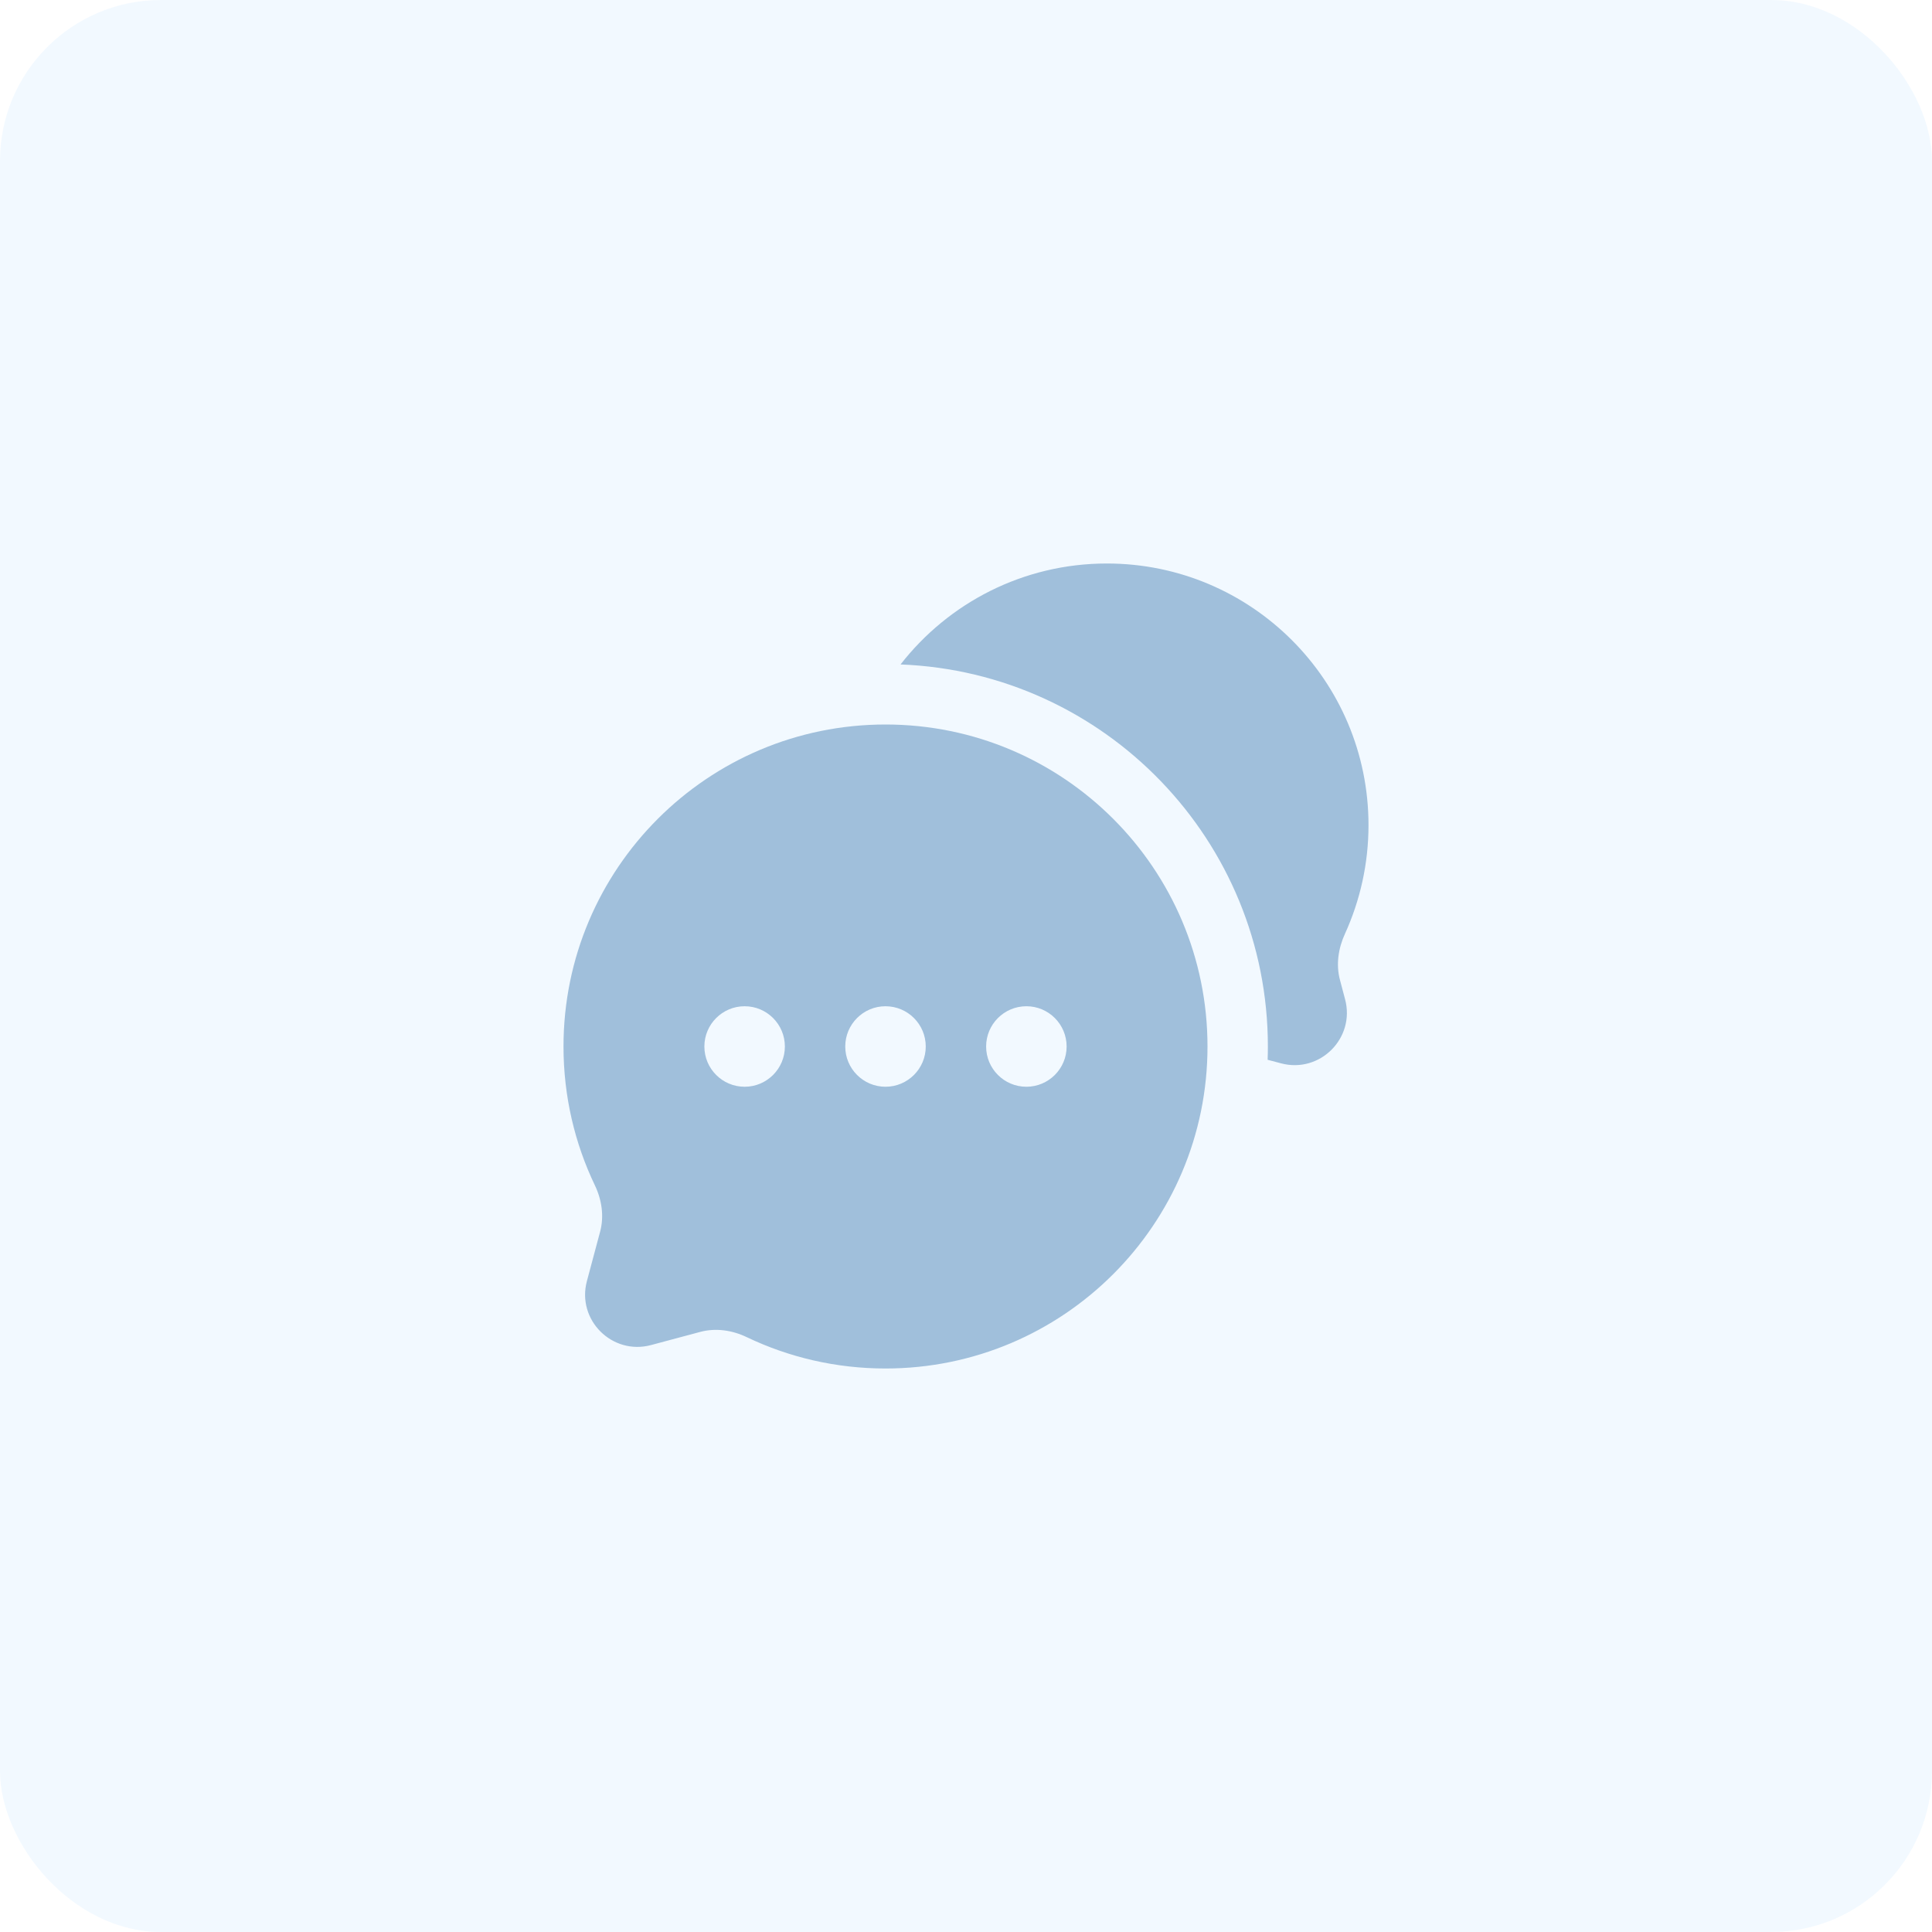
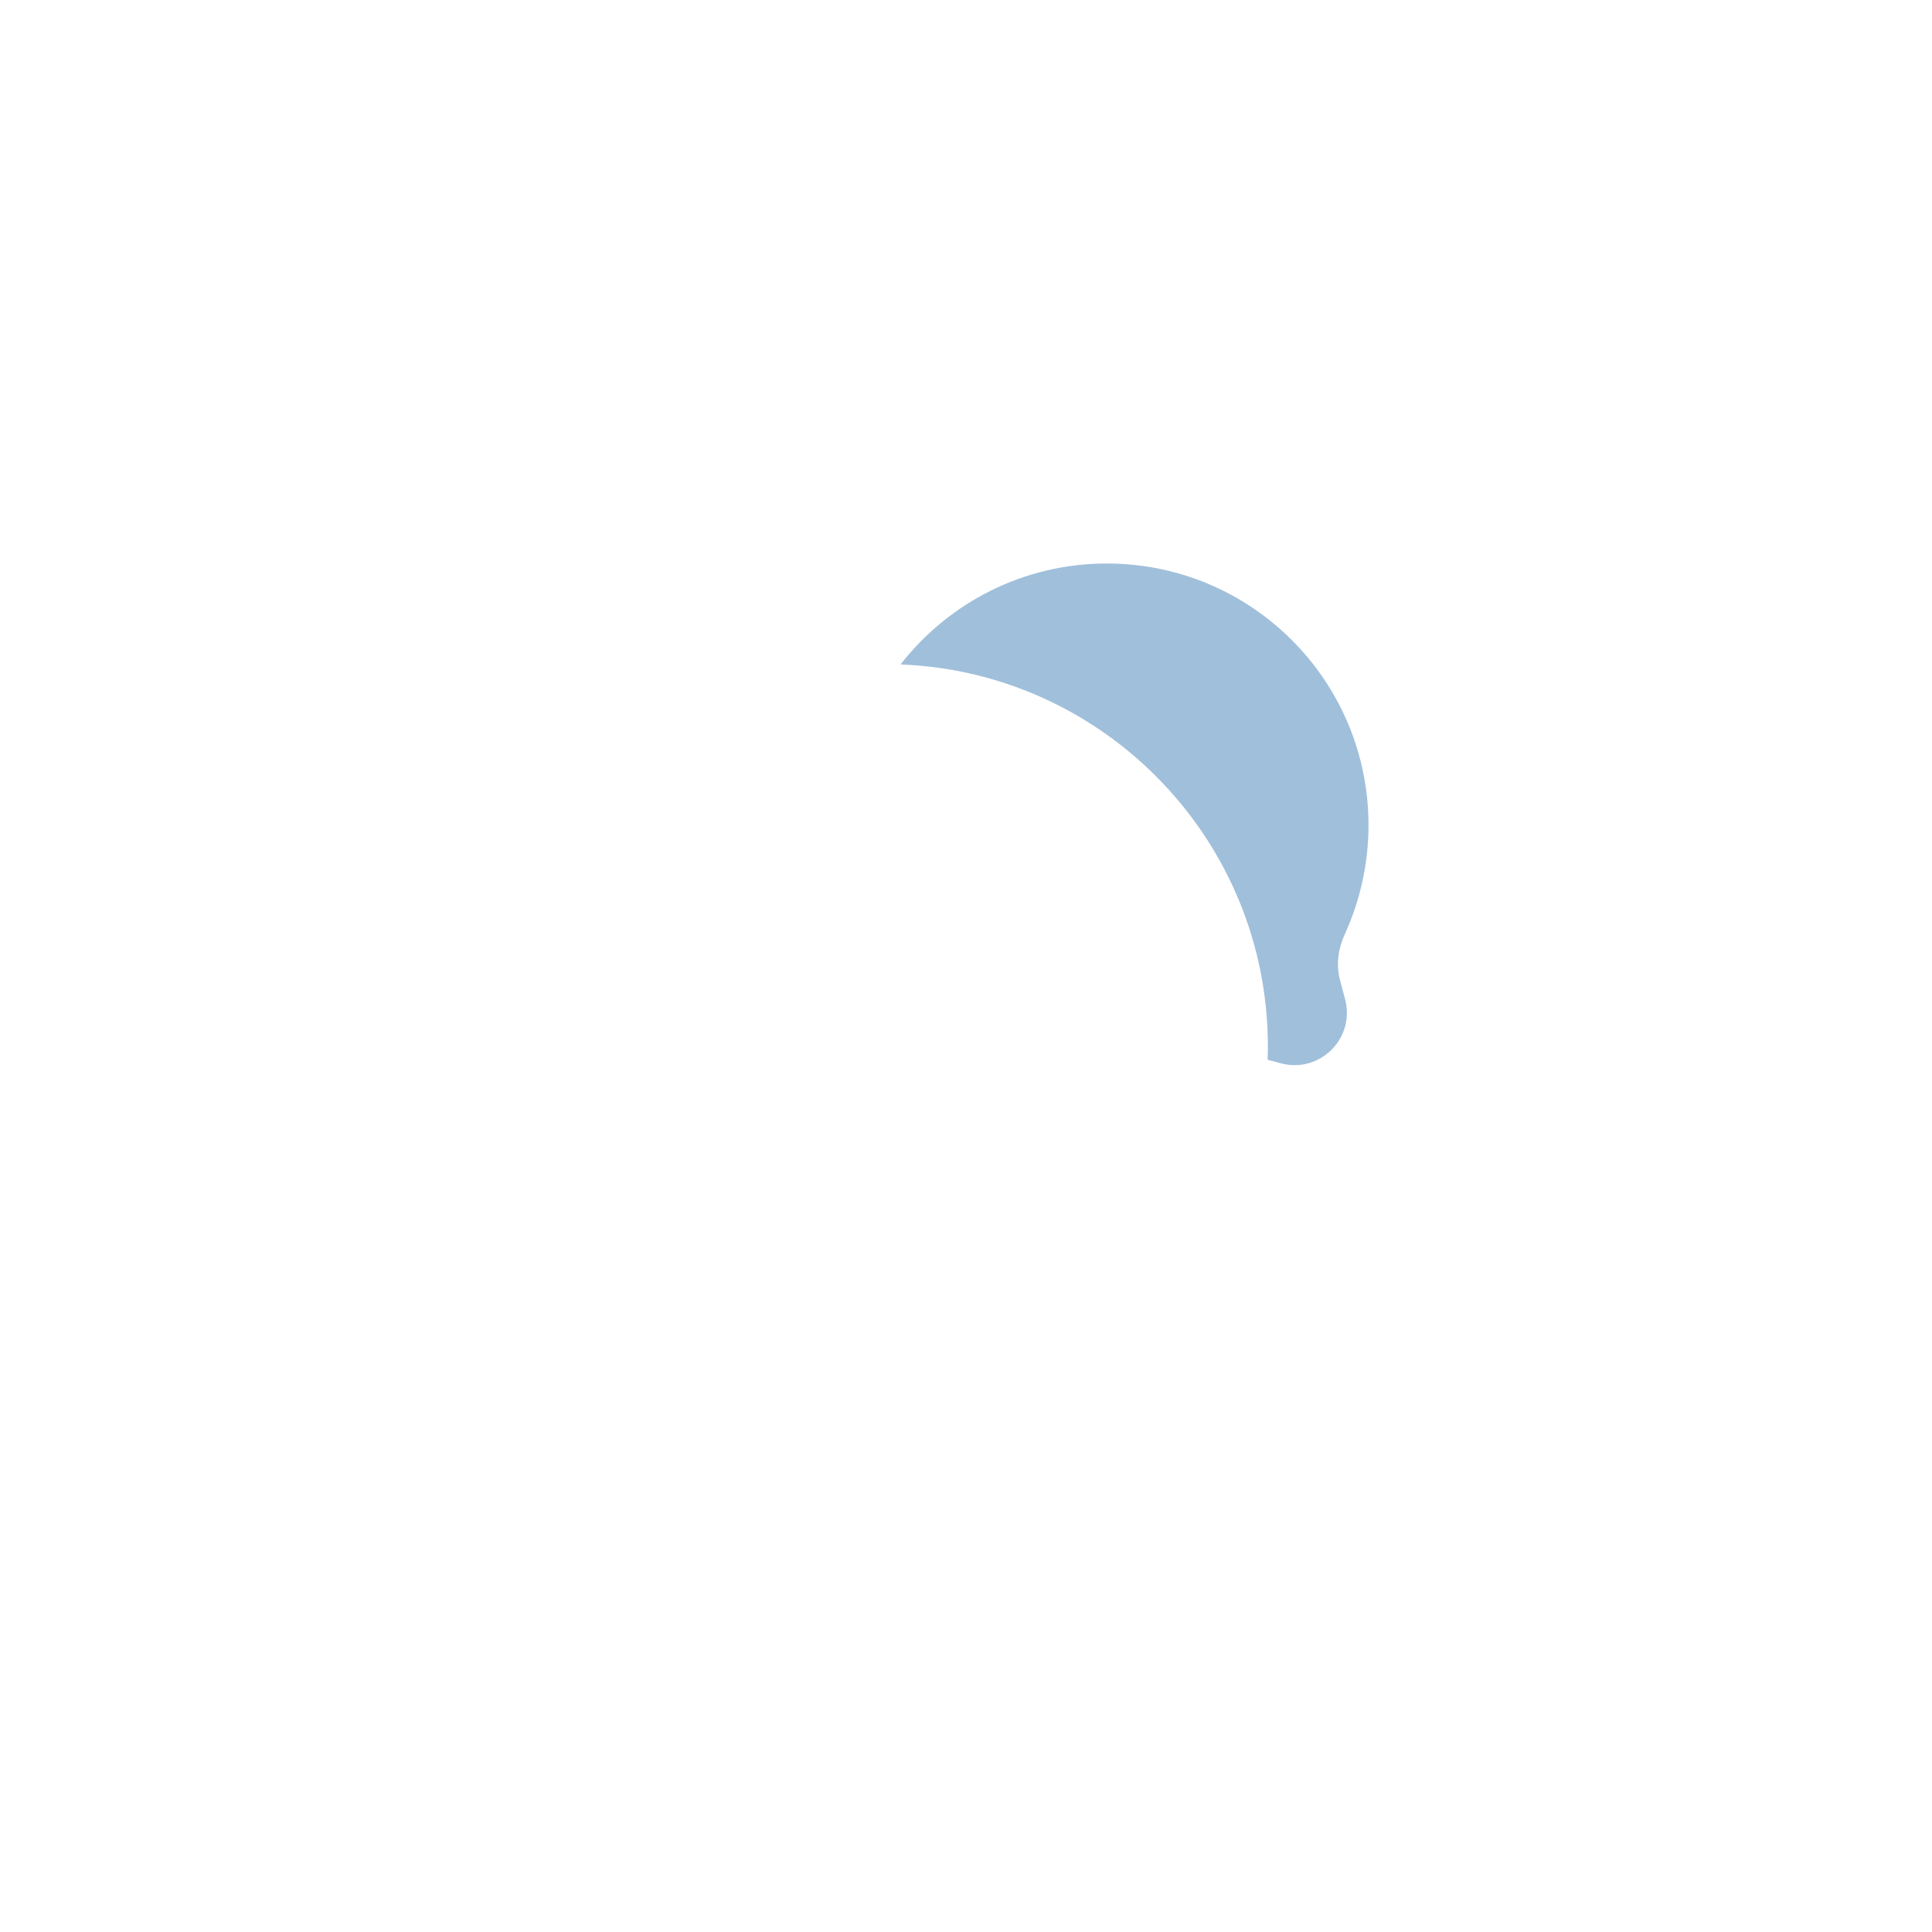
<svg xmlns="http://www.w3.org/2000/svg" width="24" height="24" viewBox="0 0 24 24" fill="none">
-   <rect width="24" height="24" rx="2" fill="#B4DAFD" fill-opacity="0.17" />
  <path d="M17 10.25C17 8.455 15.545 7 13.75 7C12.709 7 11.781 7.491 11.187 8.254C13.723 8.352 15.75 10.439 15.75 13C15.75 13.055 15.749 13.11 15.747 13.165L15.913 13.209C16.396 13.338 16.838 12.896 16.709 12.413L16.646 12.175C16.594 11.983 16.625 11.78 16.708 11.599C16.895 11.188 17 10.731 17 10.25Z" fill="#A0BFDB" />
-   <path fill-rule="evenodd" clip-rule="evenodd" d="M15 13C15 15.209 13.209 17 11 17C10.382 17 9.797 16.86 9.275 16.61C9.095 16.524 8.892 16.494 8.7 16.545L8.087 16.709C7.604 16.838 7.161 16.396 7.291 15.913L7.455 15.3C7.506 15.108 7.476 14.905 7.39 14.725C7.14 14.203 7 13.618 7 13C7 10.791 8.791 9 11 9C13.209 9 15 10.791 15 13ZM9.25 13.5C9.526 13.5 9.75 13.276 9.75 13C9.75 12.724 9.526 12.5 9.25 12.5C8.974 12.5 8.75 12.724 8.75 13C8.75 13.276 8.974 13.5 9.25 13.5ZM11 13.5C11.276 13.5 11.5 13.276 11.5 13C11.5 12.724 11.276 12.5 11 12.5C10.724 12.5 10.5 12.724 10.5 13C10.5 13.276 10.724 13.5 11 13.5ZM12.75 13.5C13.026 13.5 13.25 13.276 13.25 13C13.25 12.724 13.026 12.5 12.75 12.5C12.474 12.5 12.25 12.724 12.25 13C12.25 13.276 12.474 13.5 12.75 13.5Z" fill="#A0BFDB" />
</svg>